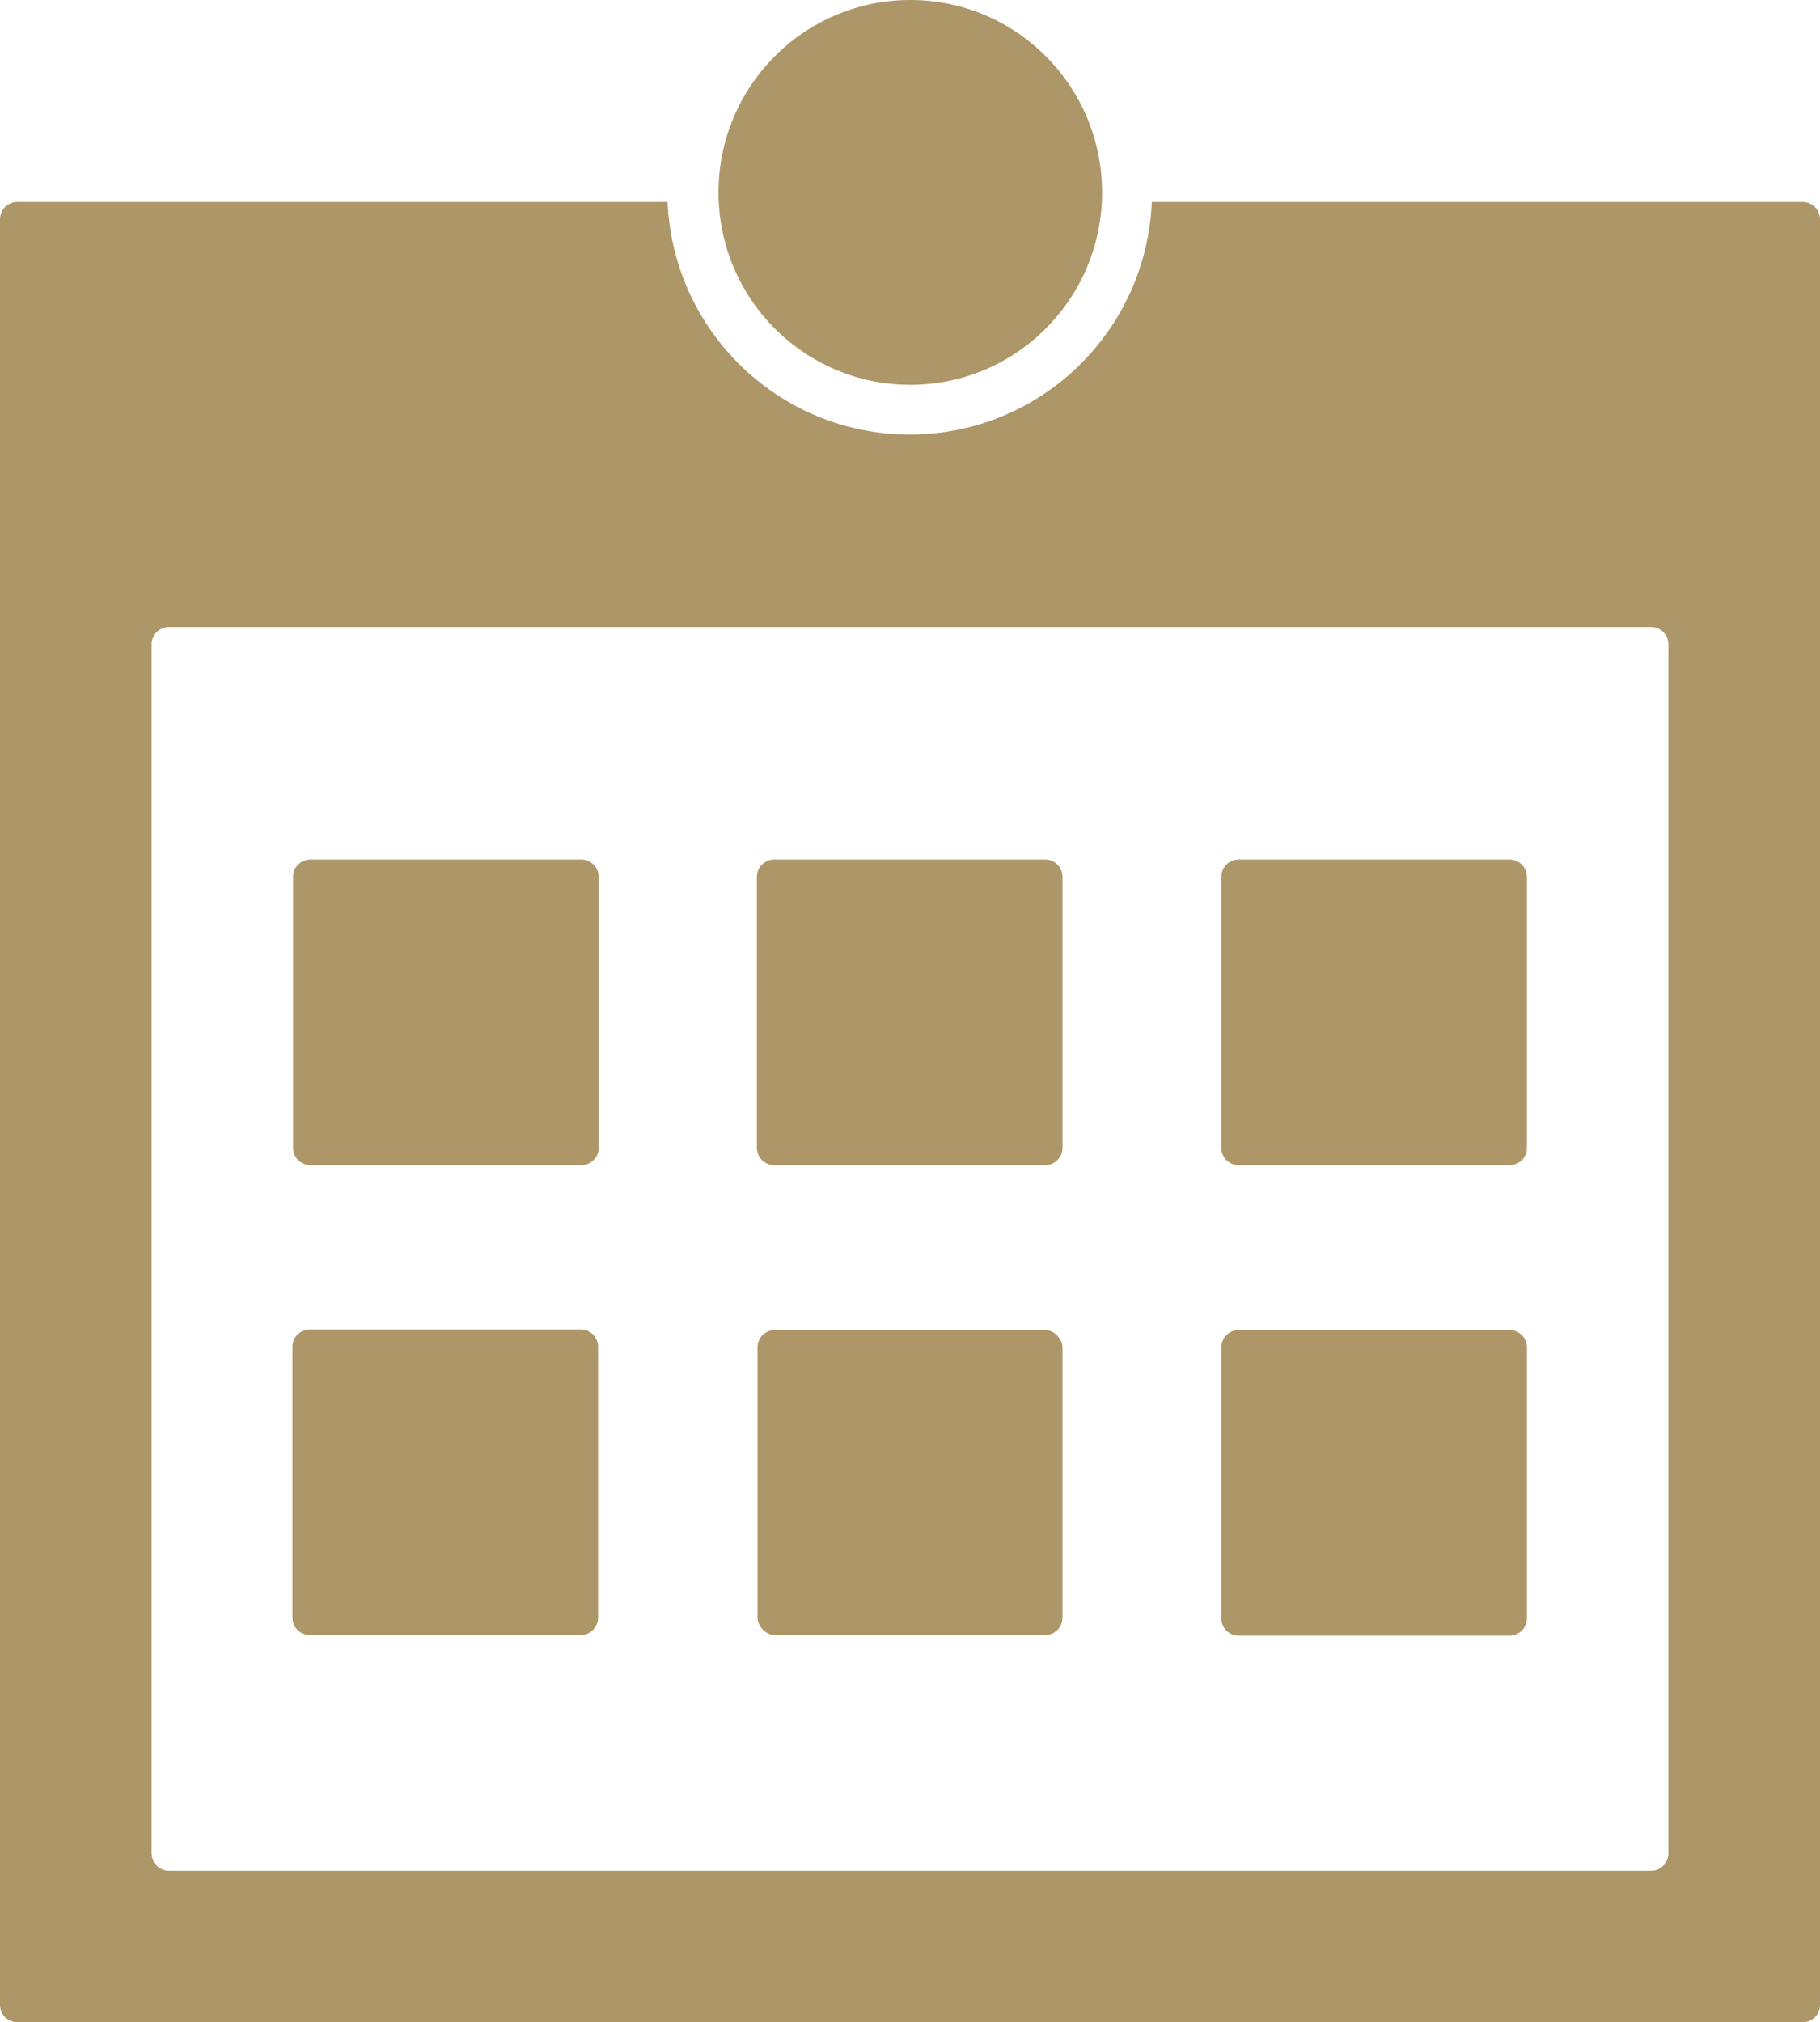
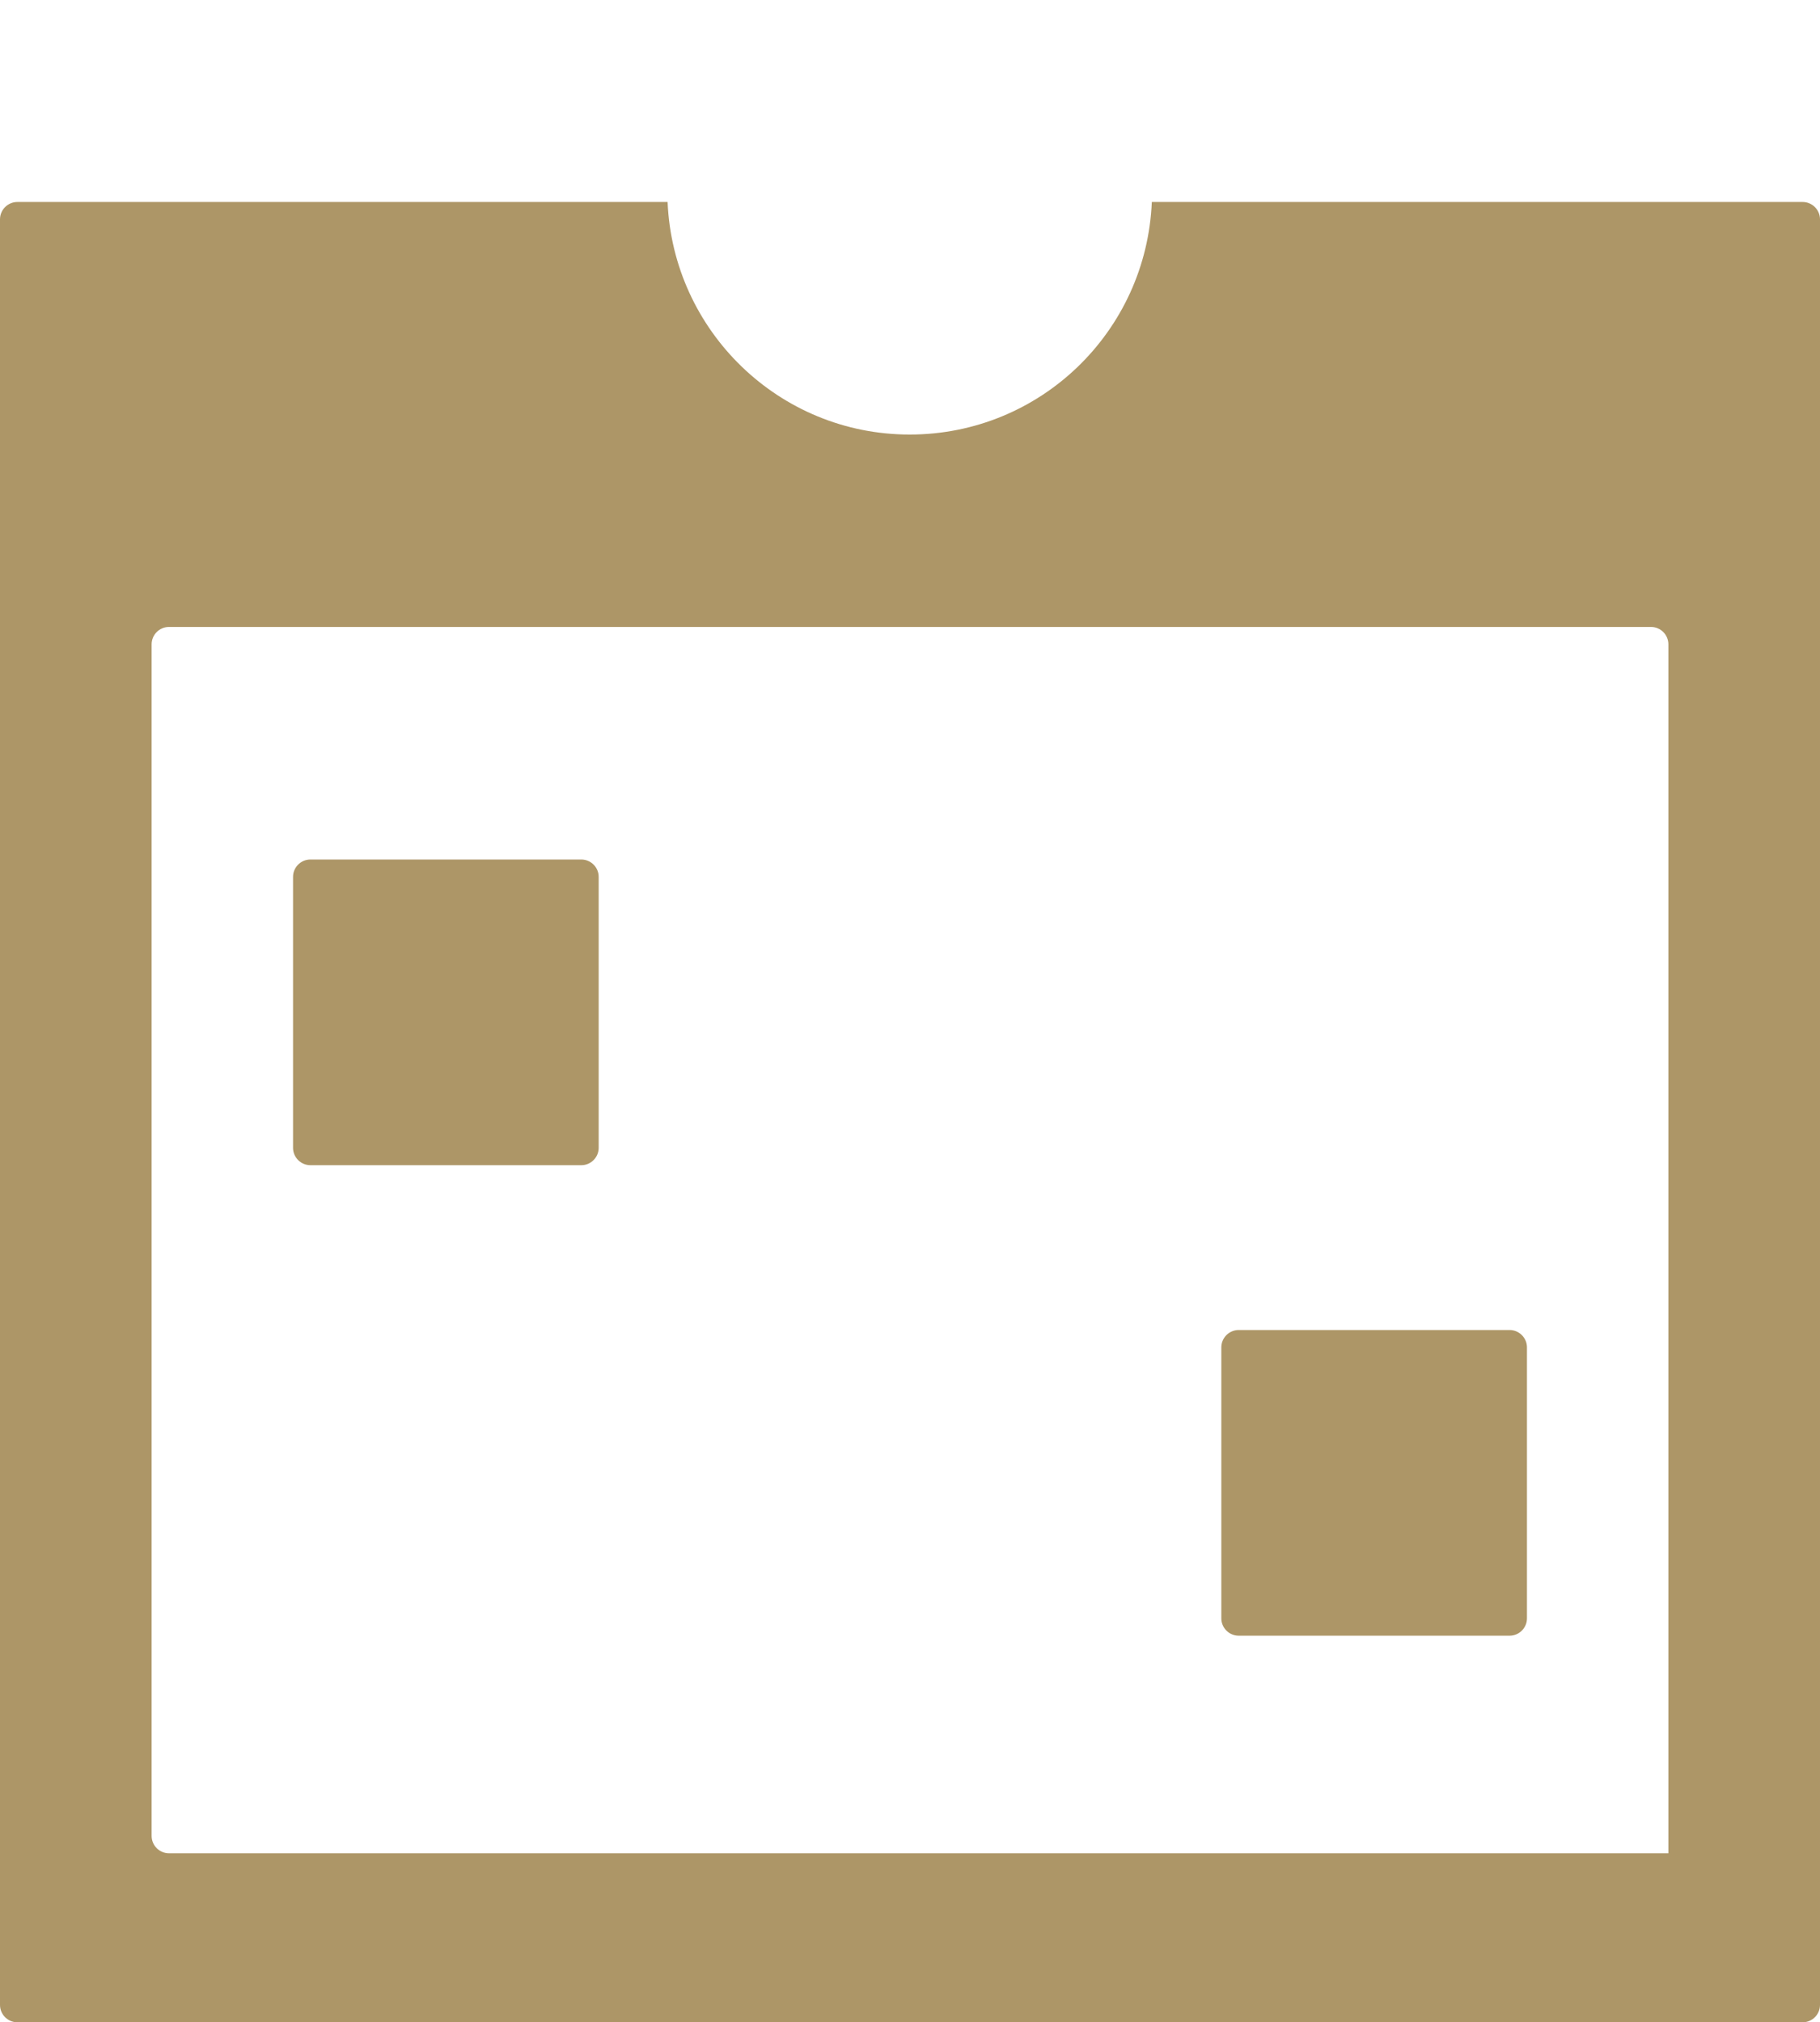
<svg xmlns="http://www.w3.org/2000/svg" id="_レイヤー_2" data-name="レイヤー 2" viewBox="0 0 30.37 33.74">
  <defs>
    <style>
      .cls-1 {
        fill: #ad9667;
        stroke-width: 0px;
      }
    </style>
  </defs>
  <g id="_デザイン" data-name="デザイン">
    <g>
-       <path class="cls-1" d="M30.08,3.37h-10.86c-.09,2.16-1.86,3.88-4.04,3.88s-3.95-1.73-4.04-3.88H.29c-.16,0-.29.13-.29.29v29.79c0,.16.13.29.29.29h29.79c.16,0,.29-.13.29-.29V3.66c0-.16-.13-.29-.29-.29ZM27.84,30.92c0,.16-.13.29-.29.29H2.82c-.16,0-.29-.13-.29-.29V10.75c0-.16.13-.29.29-.29h24.73c.16,0,.29.13.29.29v20.18Z" />
-       <path class="cls-1" d="M18.39,3.21c0,1.77-1.43,3.21-3.2,3.21s-3.2-1.44-3.2-3.21,1.43-3.21,3.2-3.21,3.2,1.44,3.2,3.21Z" />
+       <path class="cls-1" d="M30.08,3.37h-10.86c-.09,2.16-1.86,3.88-4.04,3.88s-3.95-1.73-4.04-3.88H.29c-.16,0-.29.13-.29.29v29.79c0,.16.13.29.29.29h29.79c.16,0,.29-.13.29-.29V3.66c0-.16-.13-.29-.29-.29ZM27.84,30.92H2.82c-.16,0-.29-.13-.29-.29V10.75c0-.16.13-.29.29-.29h24.73c.16,0,.29.13.29.29v20.18Z" />
      <g>
        <path class="cls-1" d="M5.18,14.34h4.52c.16,0,.29.13.29.29v4.52c0,.16-.13.29-.29.29h-4.52c-.16,0-.29-.13-.29-.29v-4.52c0-.16.13-.29.29-.29Z" />
-         <path class="cls-1" d="M12.92,14.34h4.52c.16,0,.29.13.29.29v4.52c0,.16-.13.29-.29.29h-4.52c-.16,0-.29-.13-.29-.29v-4.52c0-.16.13-.29.29-.29Z" />
-         <path class="cls-1" d="M20.67,14.34h4.52c.16,0,.29.13.29.29v4.52c0,.16-.13.29-.29.29h-4.52c-.16,0-.29-.13-.29-.29v-4.52c0-.16.13-.29.29-.29Z" />
-         <path class="cls-1" d="M9.98,26.99c0,.16-.13.29-.29.29h-4.52c-.16,0-.29-.13-.29-.29v-4.52c0-.16.13-.29.29-.29h4.52c.16,0,.29.13.29.29v4.52Z" />
-         <rect class="cls-1" x="12.64" y="22.19" width="5.09" height="5.09" rx=".29" ry=".29" />
        <path class="cls-1" d="M20.67,22.19h4.52c.16,0,.29.13.29.29v4.52c0,.16-.13.29-.29.29h-4.52c-.16,0-.29-.13-.29-.29v-4.52c0-.16.13-.29.29-.29Z" />
      </g>
    </g>
  </g>
</svg>